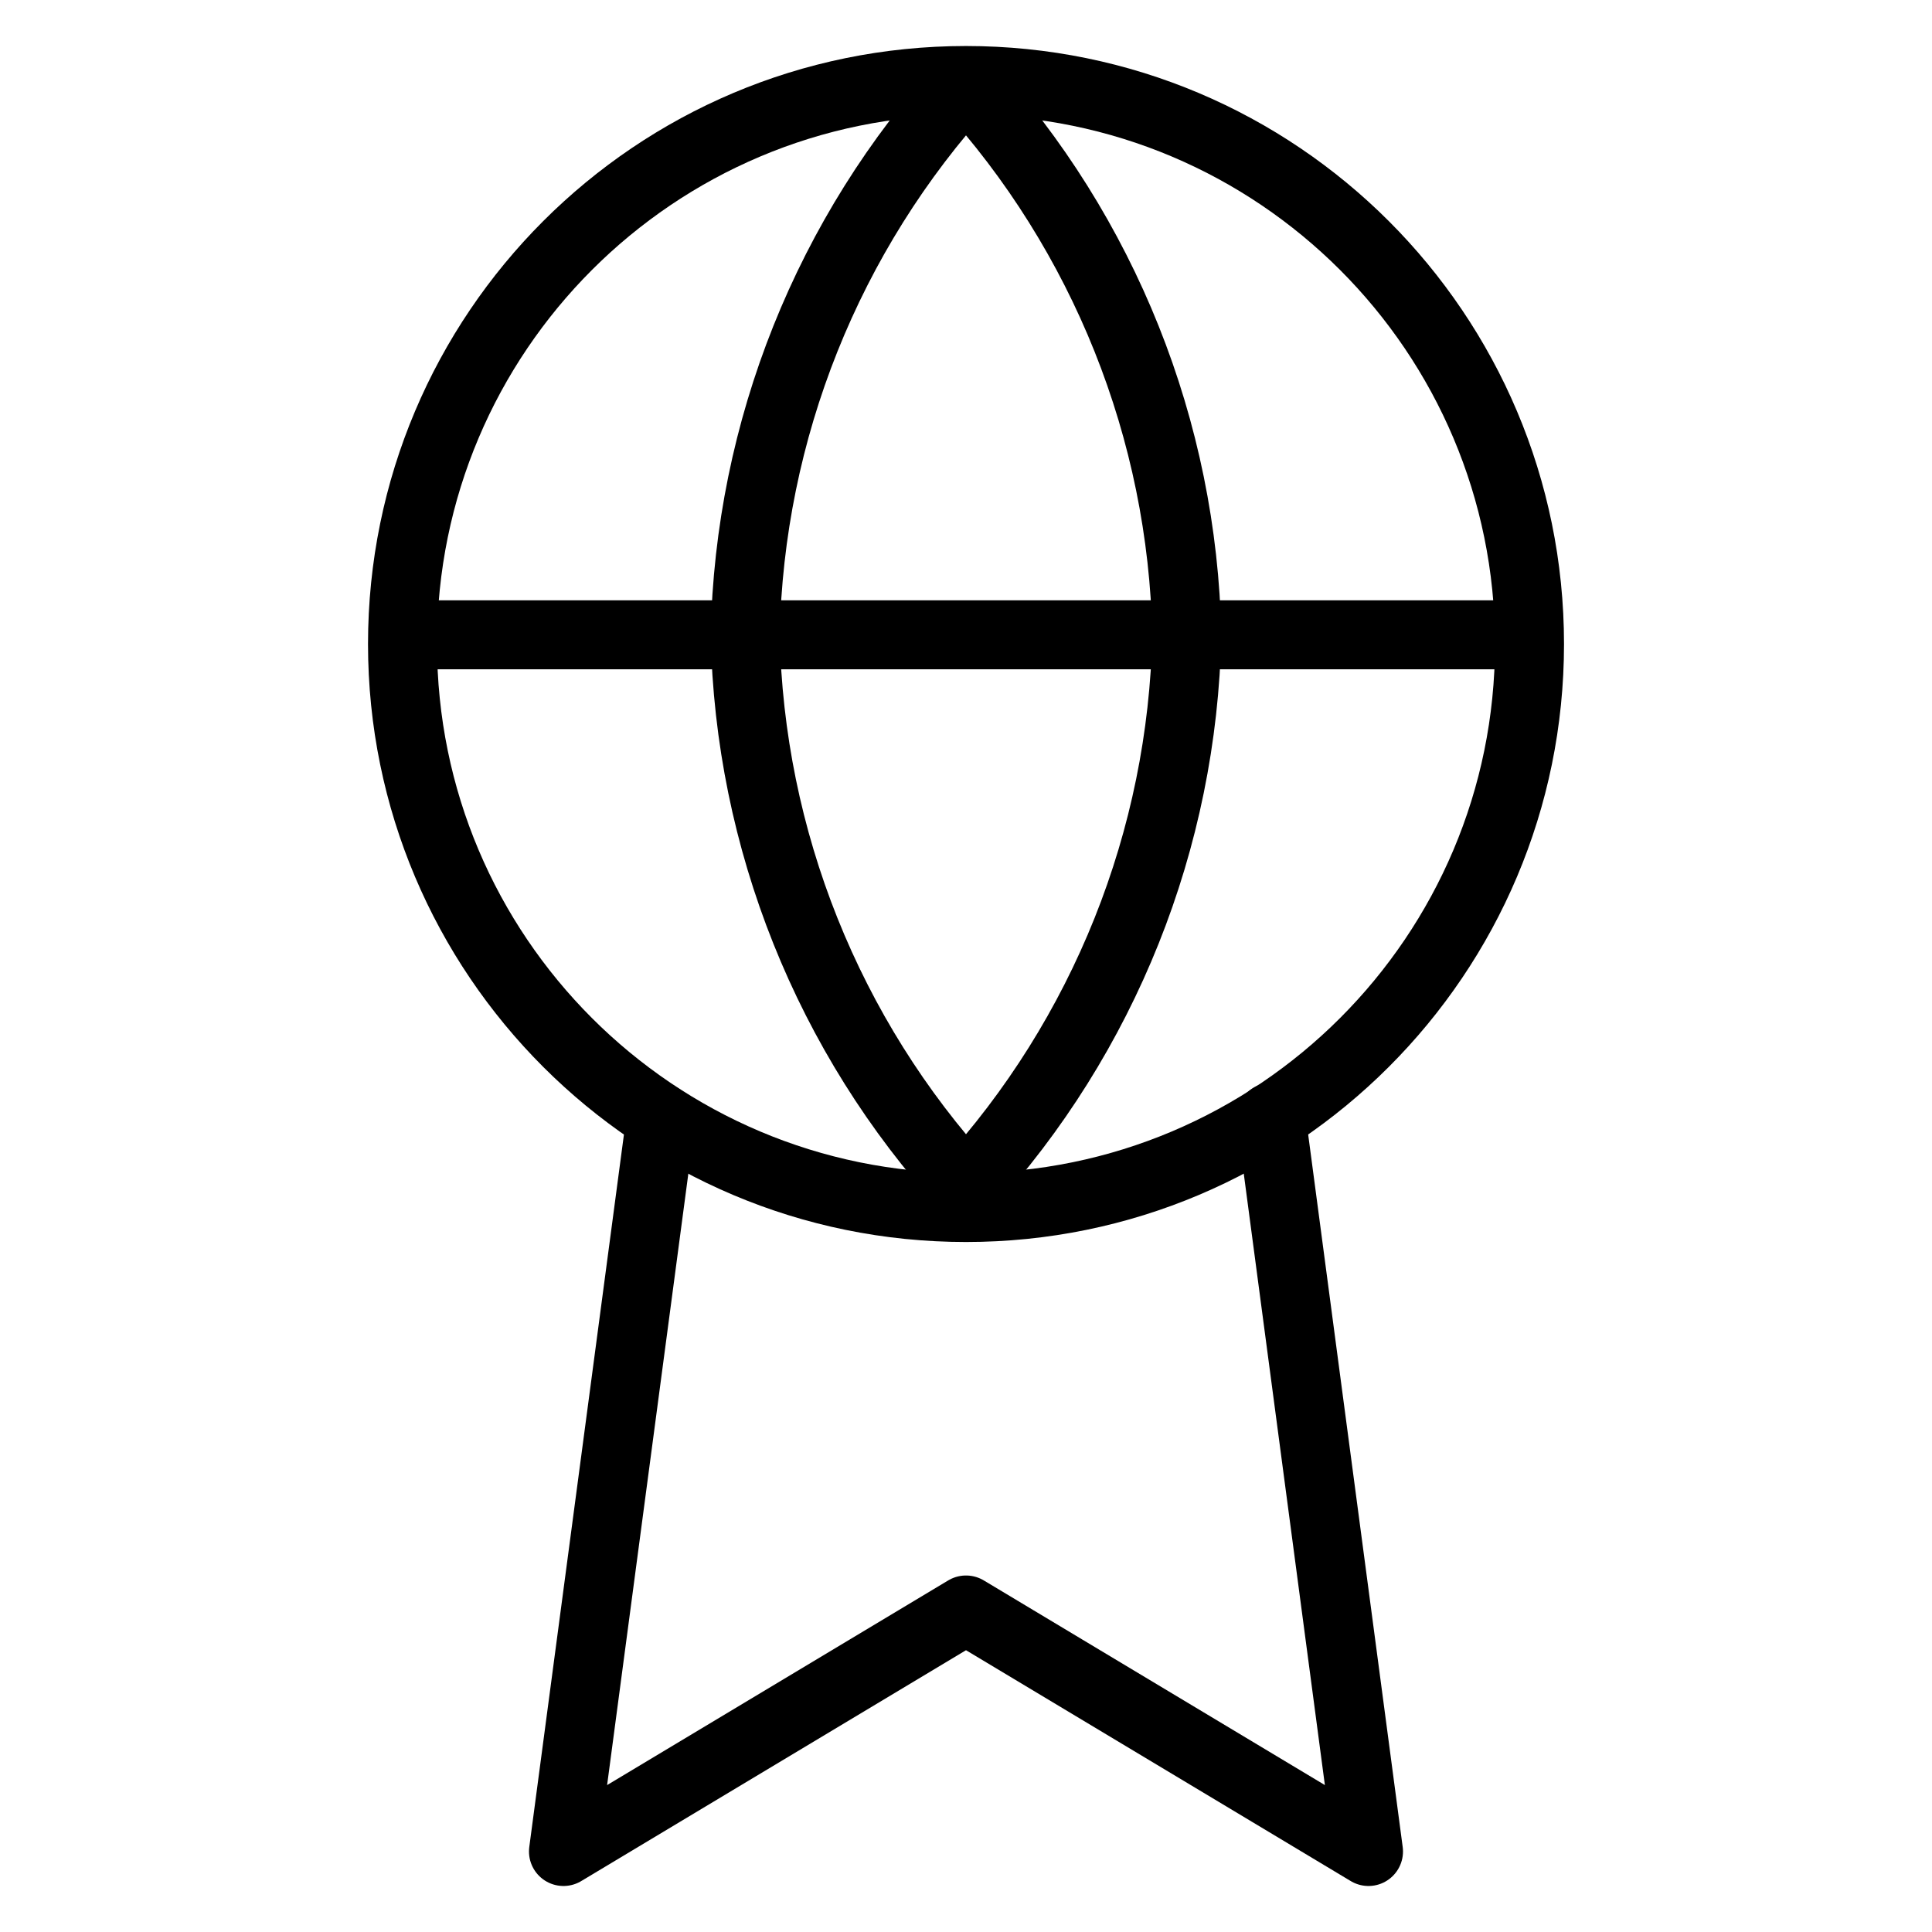
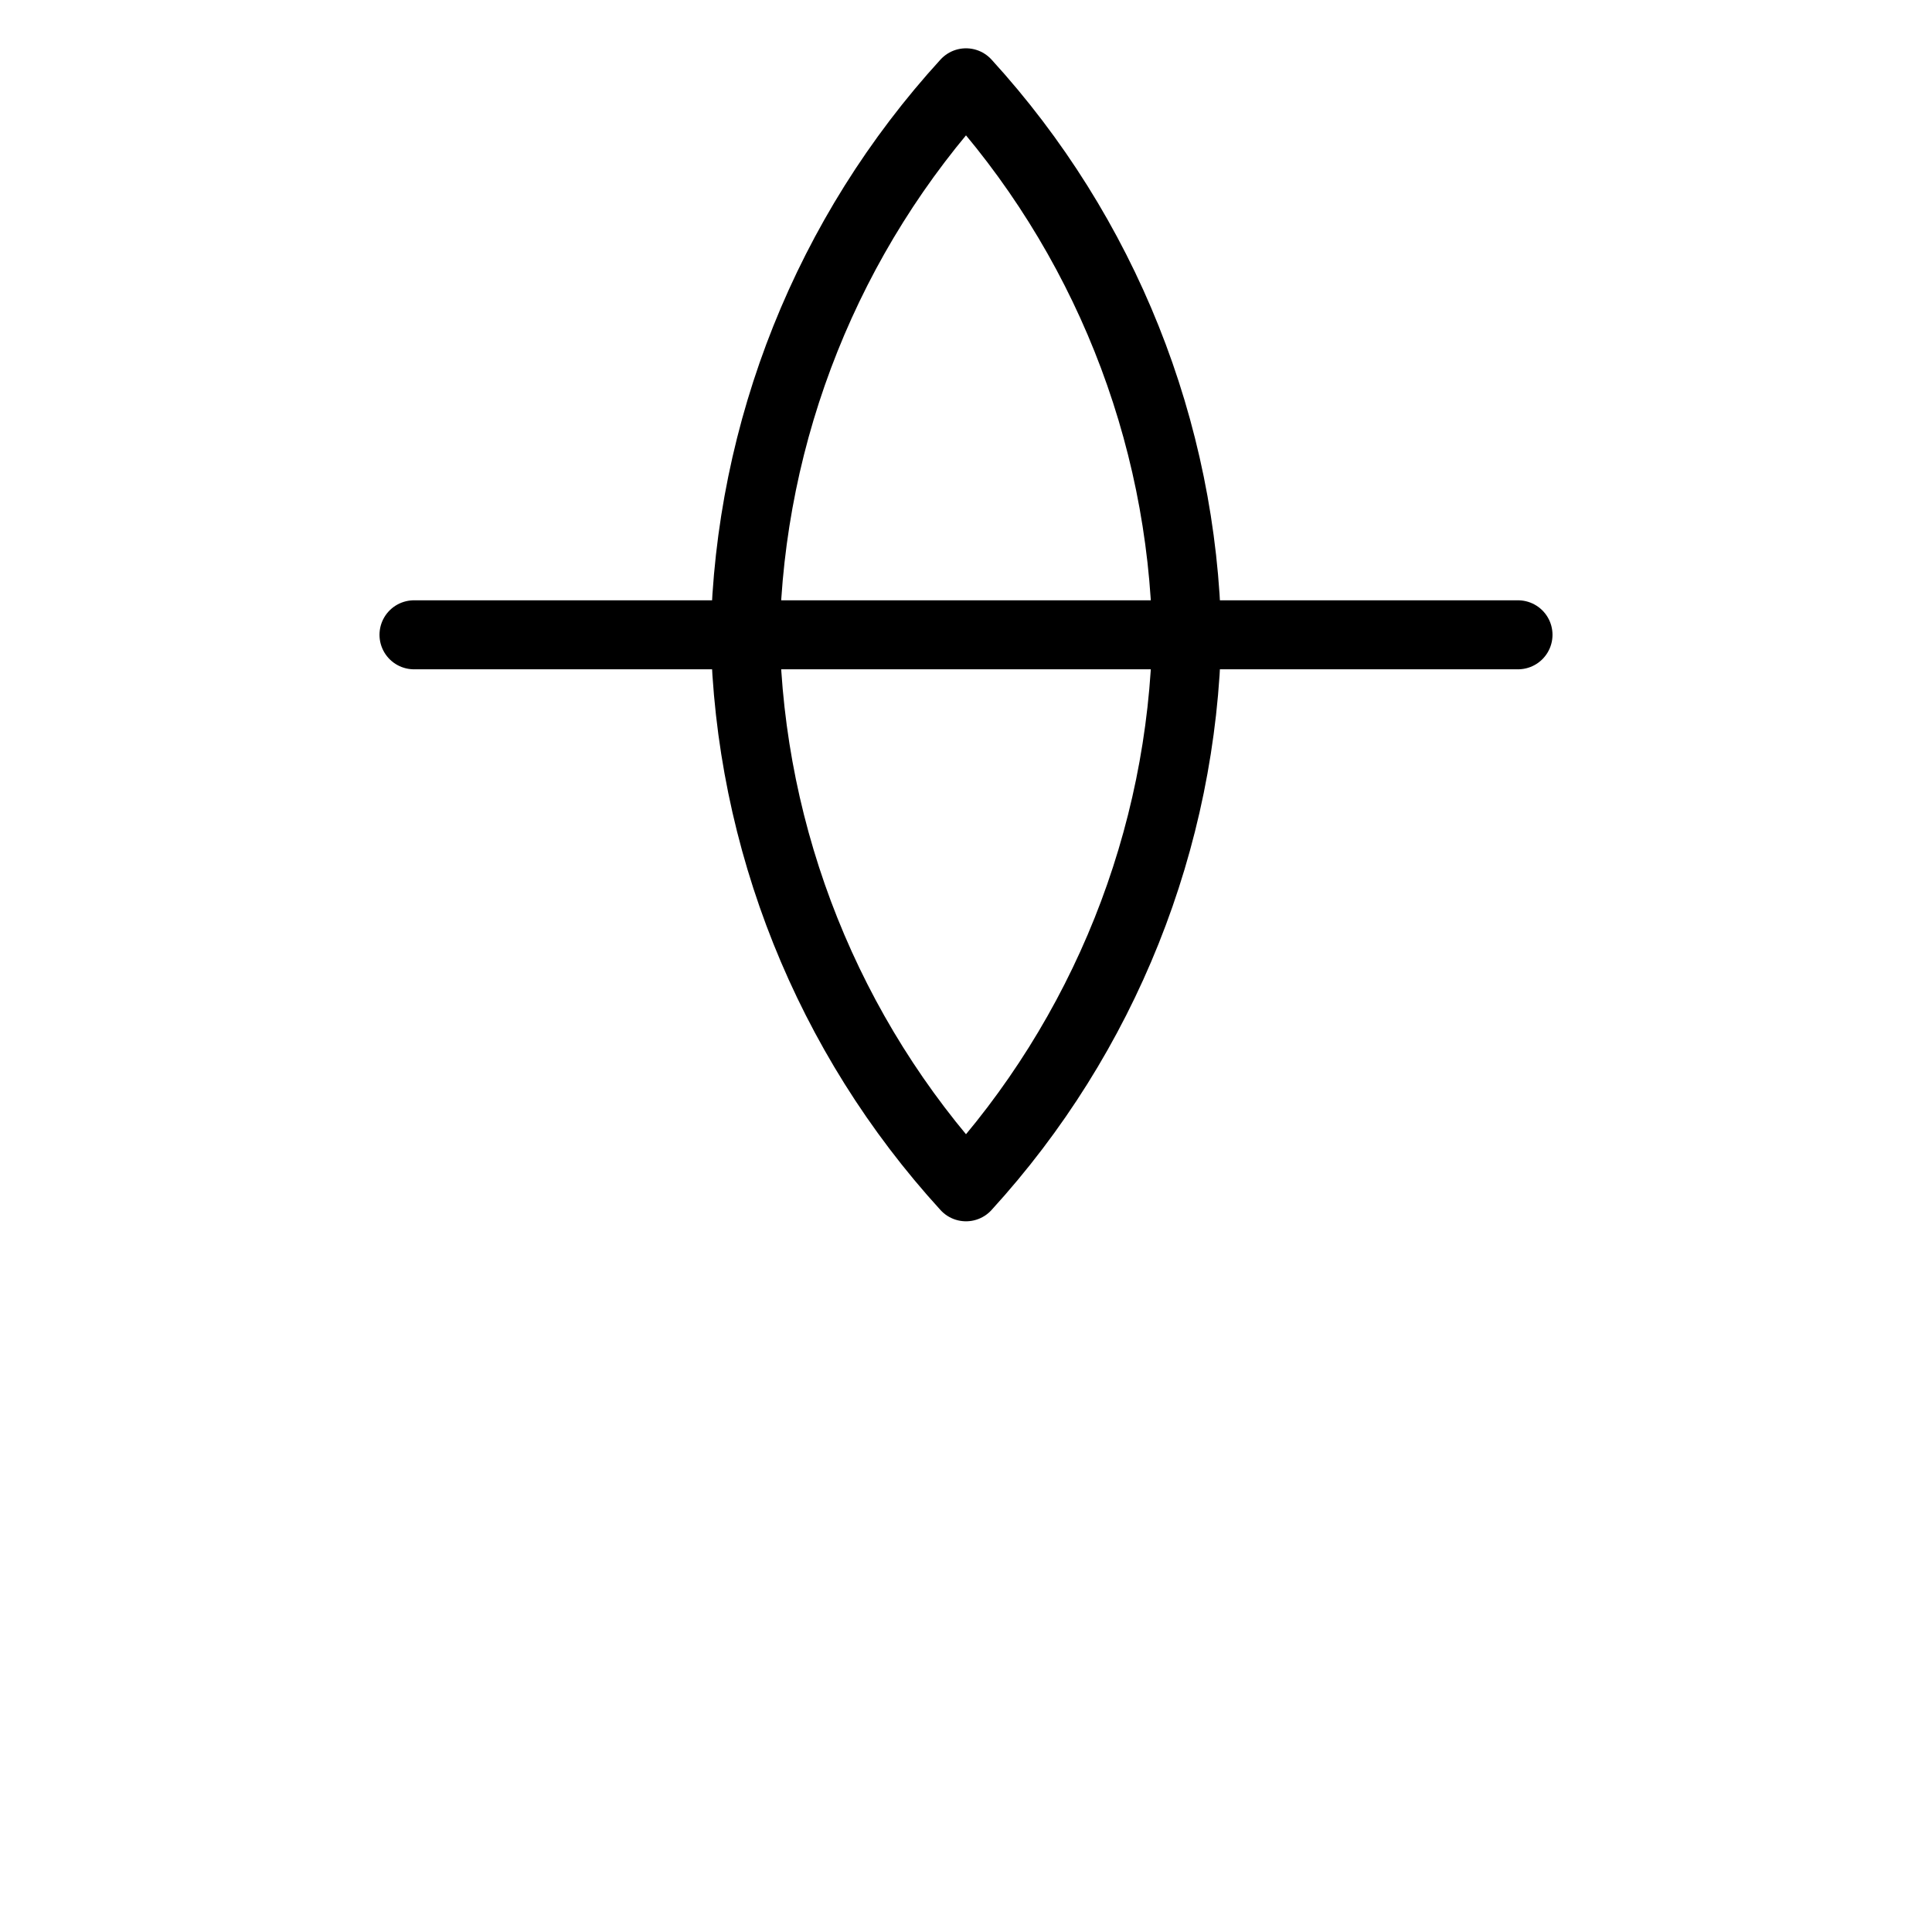
<svg xmlns="http://www.w3.org/2000/svg" width="70" height="70" viewBox="0 0 70 70" fill="none">
-   <path d="M35 43.75C46.276 43.75 55.417 34.609 55.417 23.334C55.417 12.058 46.276 2.917 35 2.917C23.724 2.917 14.584 12.058 14.584 23.334C14.584 34.609 23.724 43.75 35 43.75Z" stroke="#3100FF" style="stroke:#3100FF;stroke:color(display-p3 0.192 0 1);stroke-opacity:1;" stroke-width="2.5" stroke-linecap="round" stroke-linejoin="round" />
  <path d="M15 23H55" stroke="#3100FF" style="stroke:#3100FF;stroke:color(display-p3 0.192 0 1);stroke-opacity:1;" stroke-width="2.5" stroke-linecap="round" stroke-linejoin="round" />
  <path d="M35 3C40.003 8.477 42.846 15.584 43 23C42.846 30.416 40.003 37.523 35 43C29.997 37.523 27.154 30.416 27 23C27.154 15.584 29.997 8.477 35 3V3Z" stroke="#3100FF" style="stroke:#3100FF;stroke:color(display-p3 0.192 0 1);stroke-opacity:1;" stroke-width="2.5" stroke-linecap="round" stroke-linejoin="round" />
-   <path d="M23.946 40.513L20.416 67.083L35 58.333L49.583 67.083L46.054 40.483" stroke="#3100FF" style="stroke:#3100FF;stroke:color(display-p3 0.192 0 1);stroke-opacity:1;" stroke-width="2.5" stroke-linecap="round" stroke-linejoin="round" />
</svg>